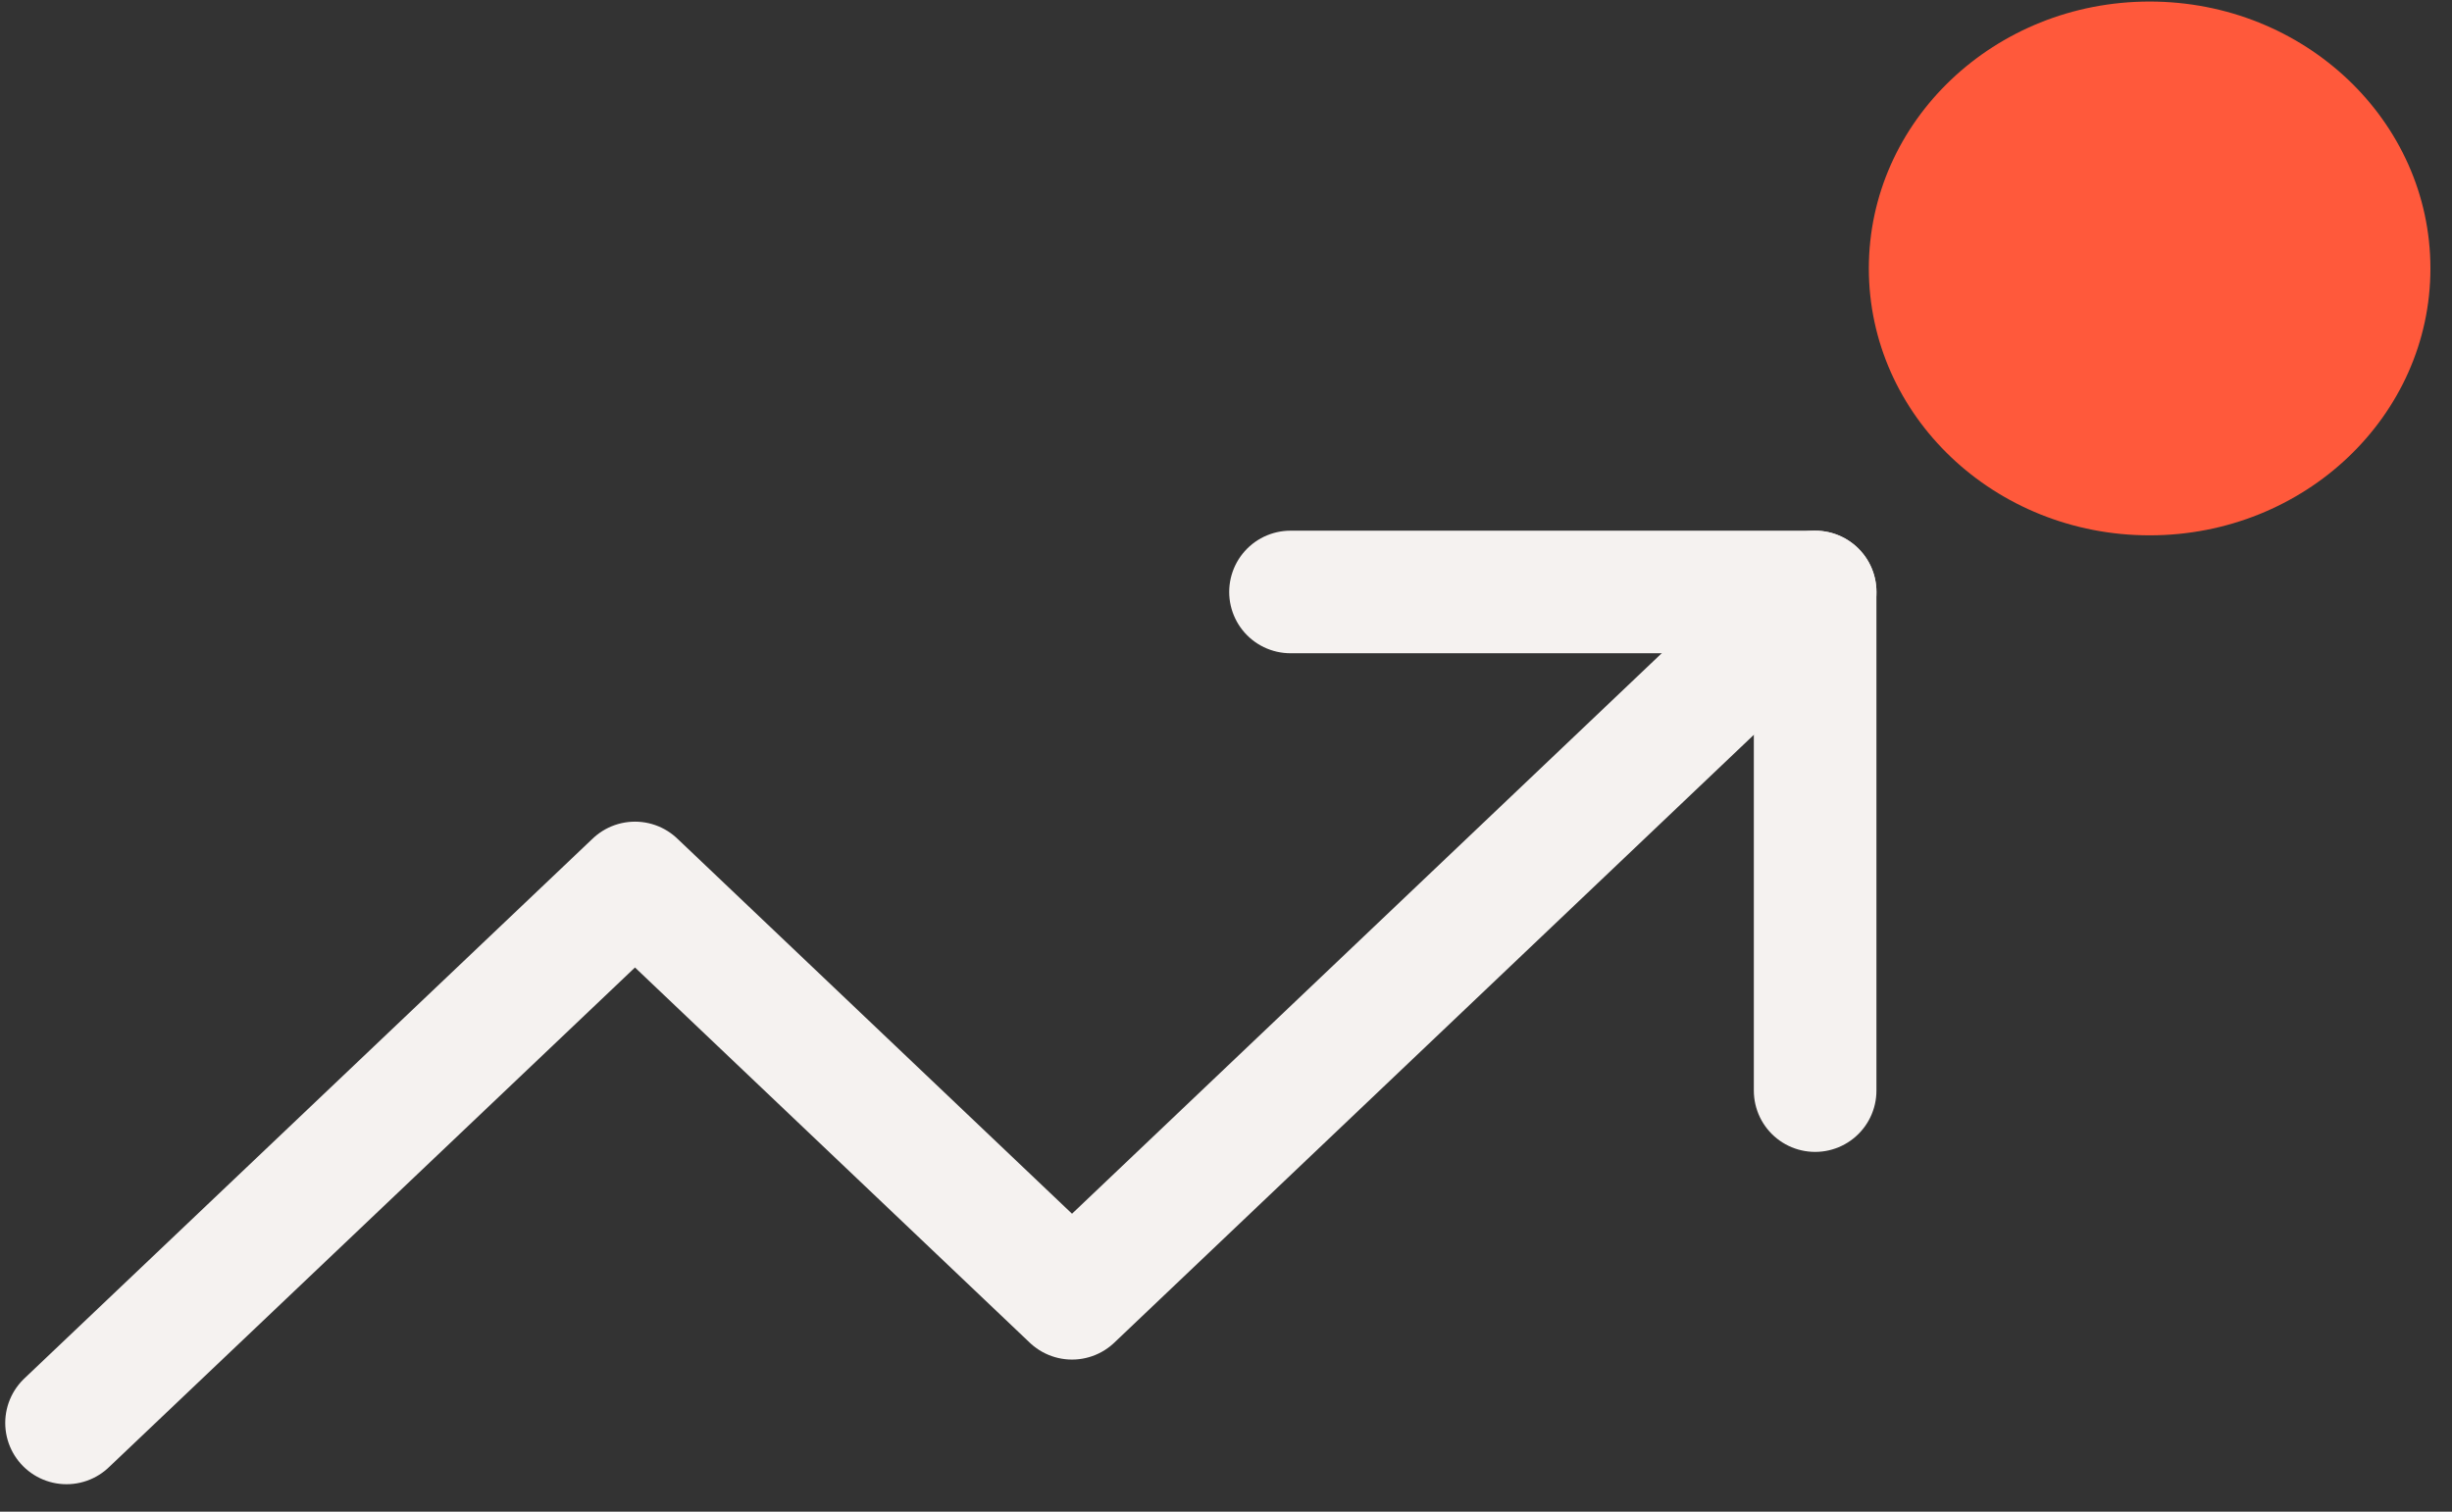
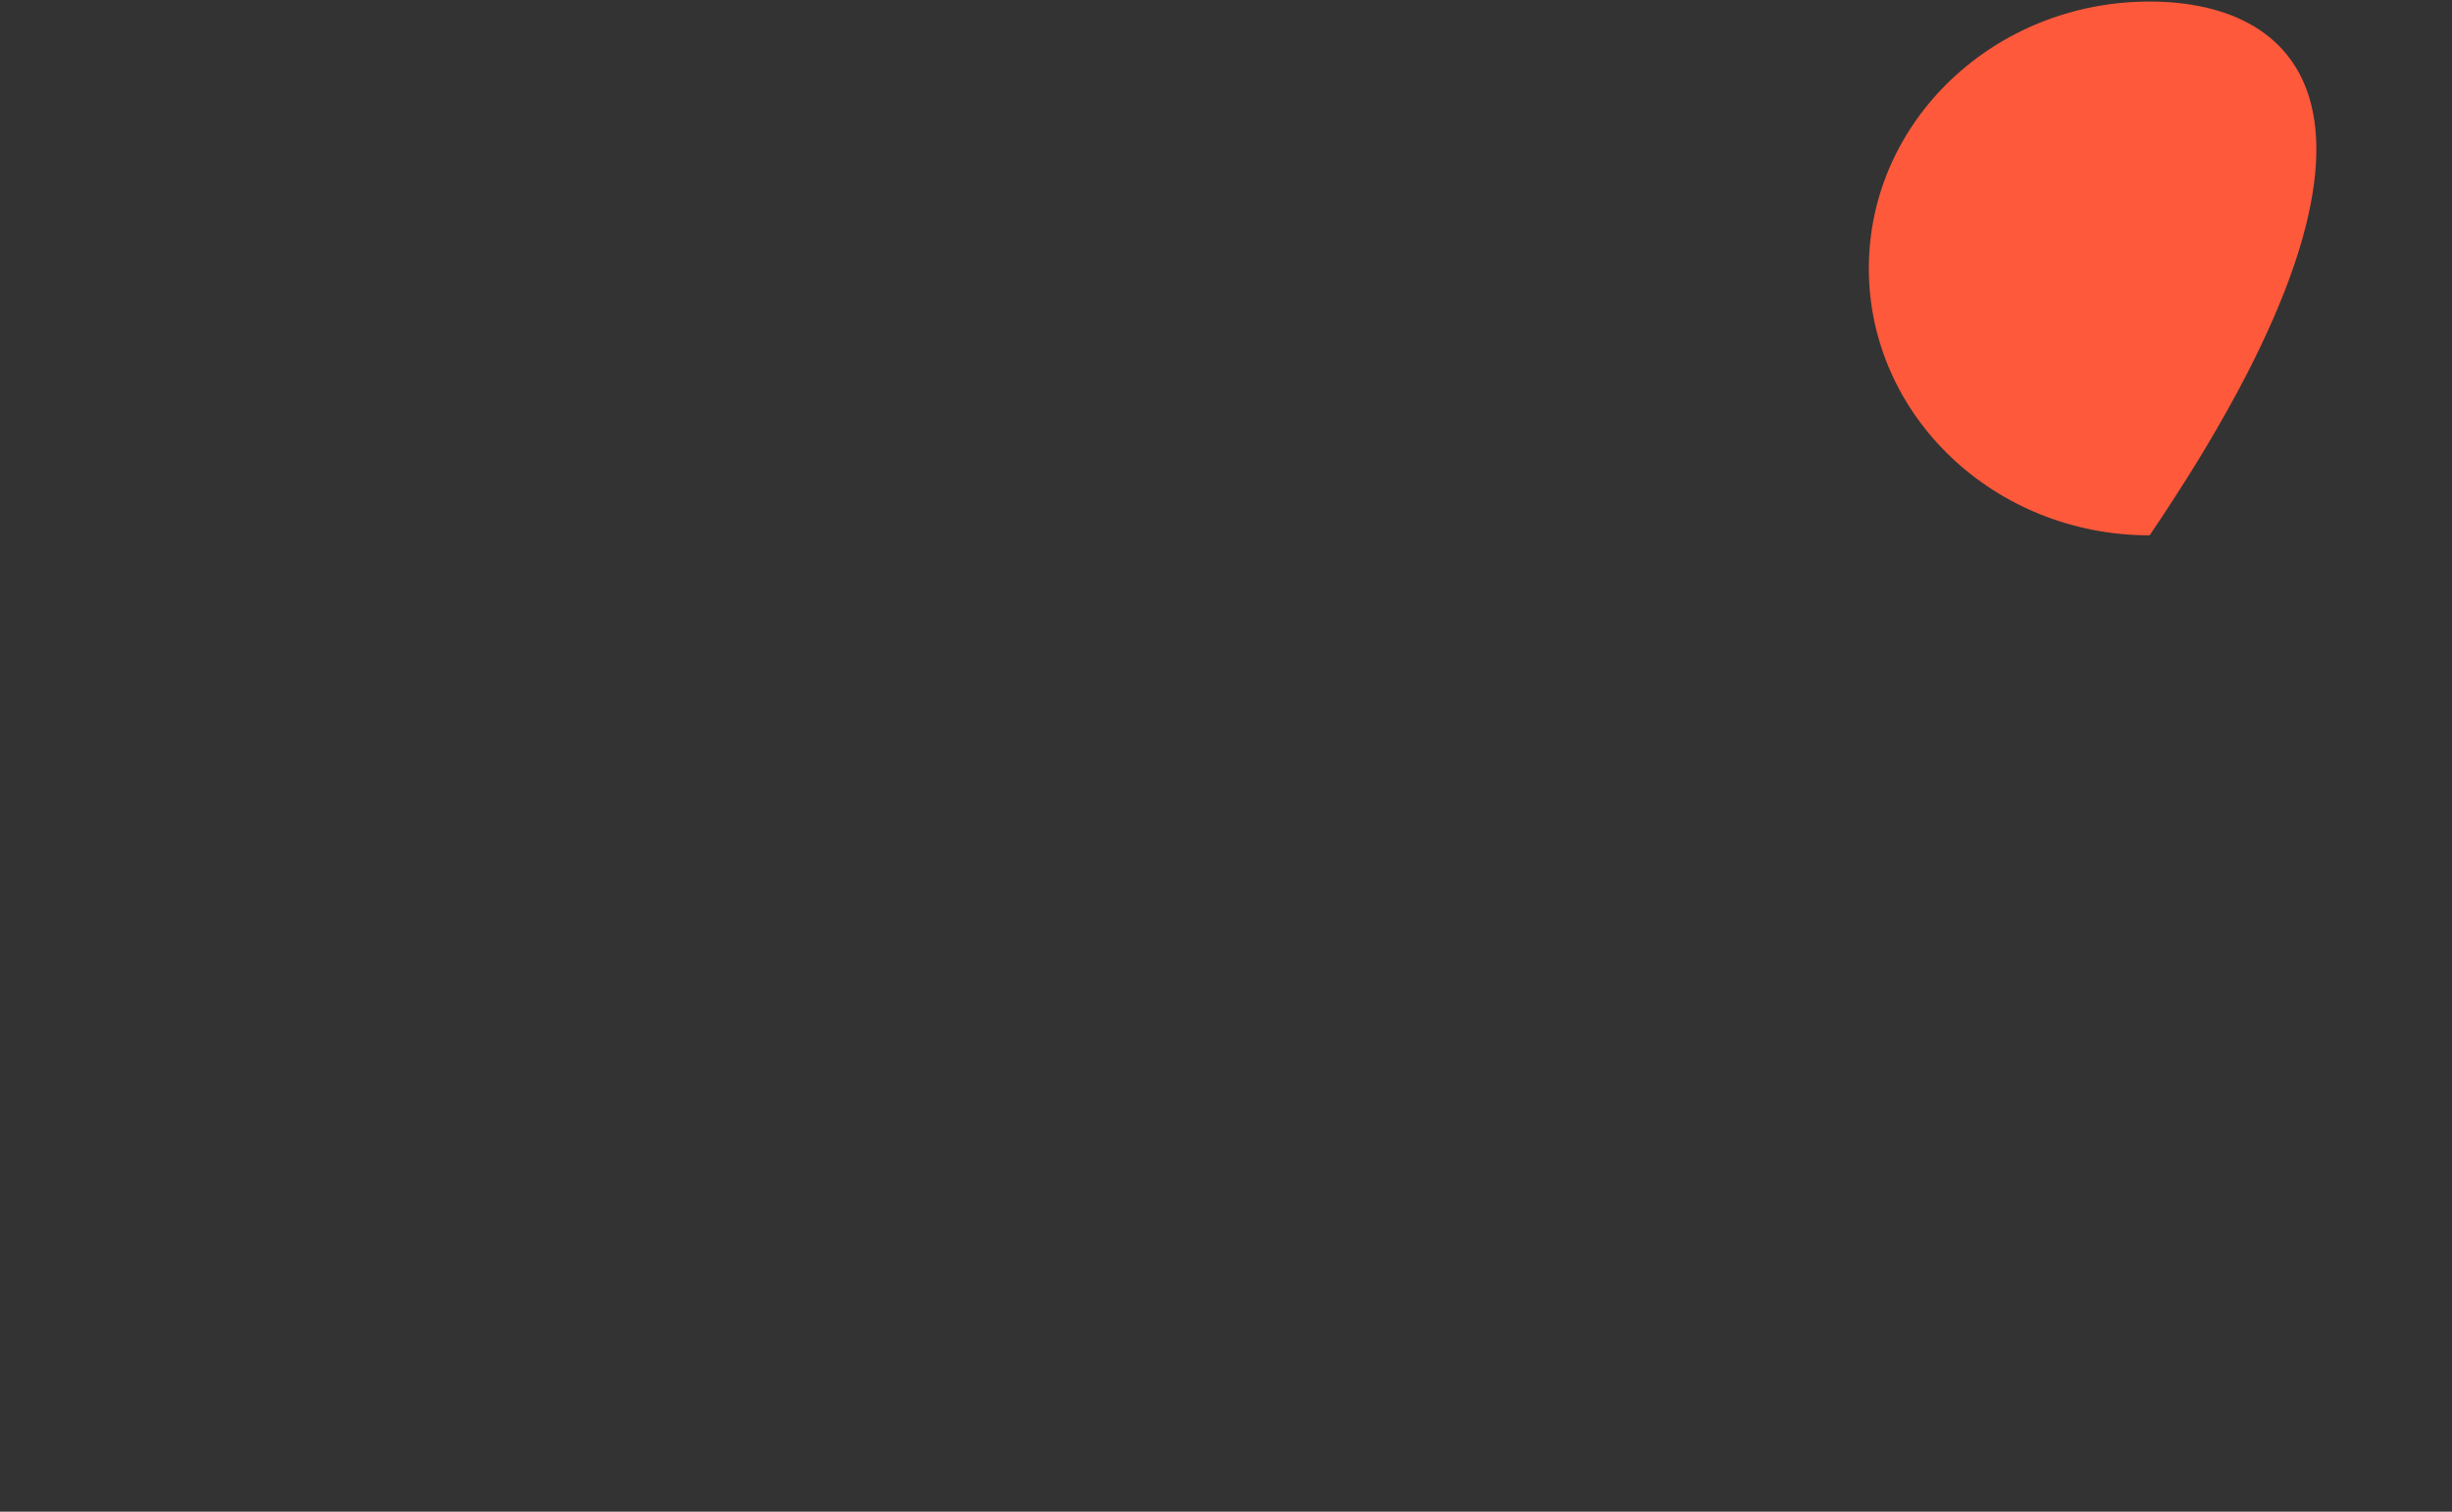
<svg xmlns="http://www.w3.org/2000/svg" width="60" height="37" viewBox="0 0 60 37" fill="none">
  <rect x="0" y="0" width="60" height="37" fill="#333333" stroke="none" />
  <g id="Layer_1">
    <g id="Group">
-       <path id="Vector" d="M44.417 14.489L26.232 31.777L15.538 21.611L1.628 34.828" stroke="#F5F2F0" stroke-width="3" stroke-linecap="round" stroke-linejoin="round" />
-       <path id="Vector_2" d="M31.578 14.489H44.416V26.694" stroke="#F5F2F0" stroke-width="3" stroke-linecap="round" stroke-linejoin="round" />
-       <path id="Vector_3" d="M52.601 13.103C56.396 13.103 59.472 10.178 59.472 6.57C59.472 2.963 56.396 0.038 52.601 0.038C48.806 0.038 45.73 2.963 45.73 6.57C45.73 10.178 48.806 13.103 52.601 13.103Z" fill="#FF593B" />
+       <path id="Vector_3" d="M52.601 13.103C59.472 2.963 56.396 0.038 52.601 0.038C48.806 0.038 45.73 2.963 45.73 6.57C45.73 10.178 48.806 13.103 52.601 13.103Z" fill="#FF593B" />
    </g>
  </g>
</svg>